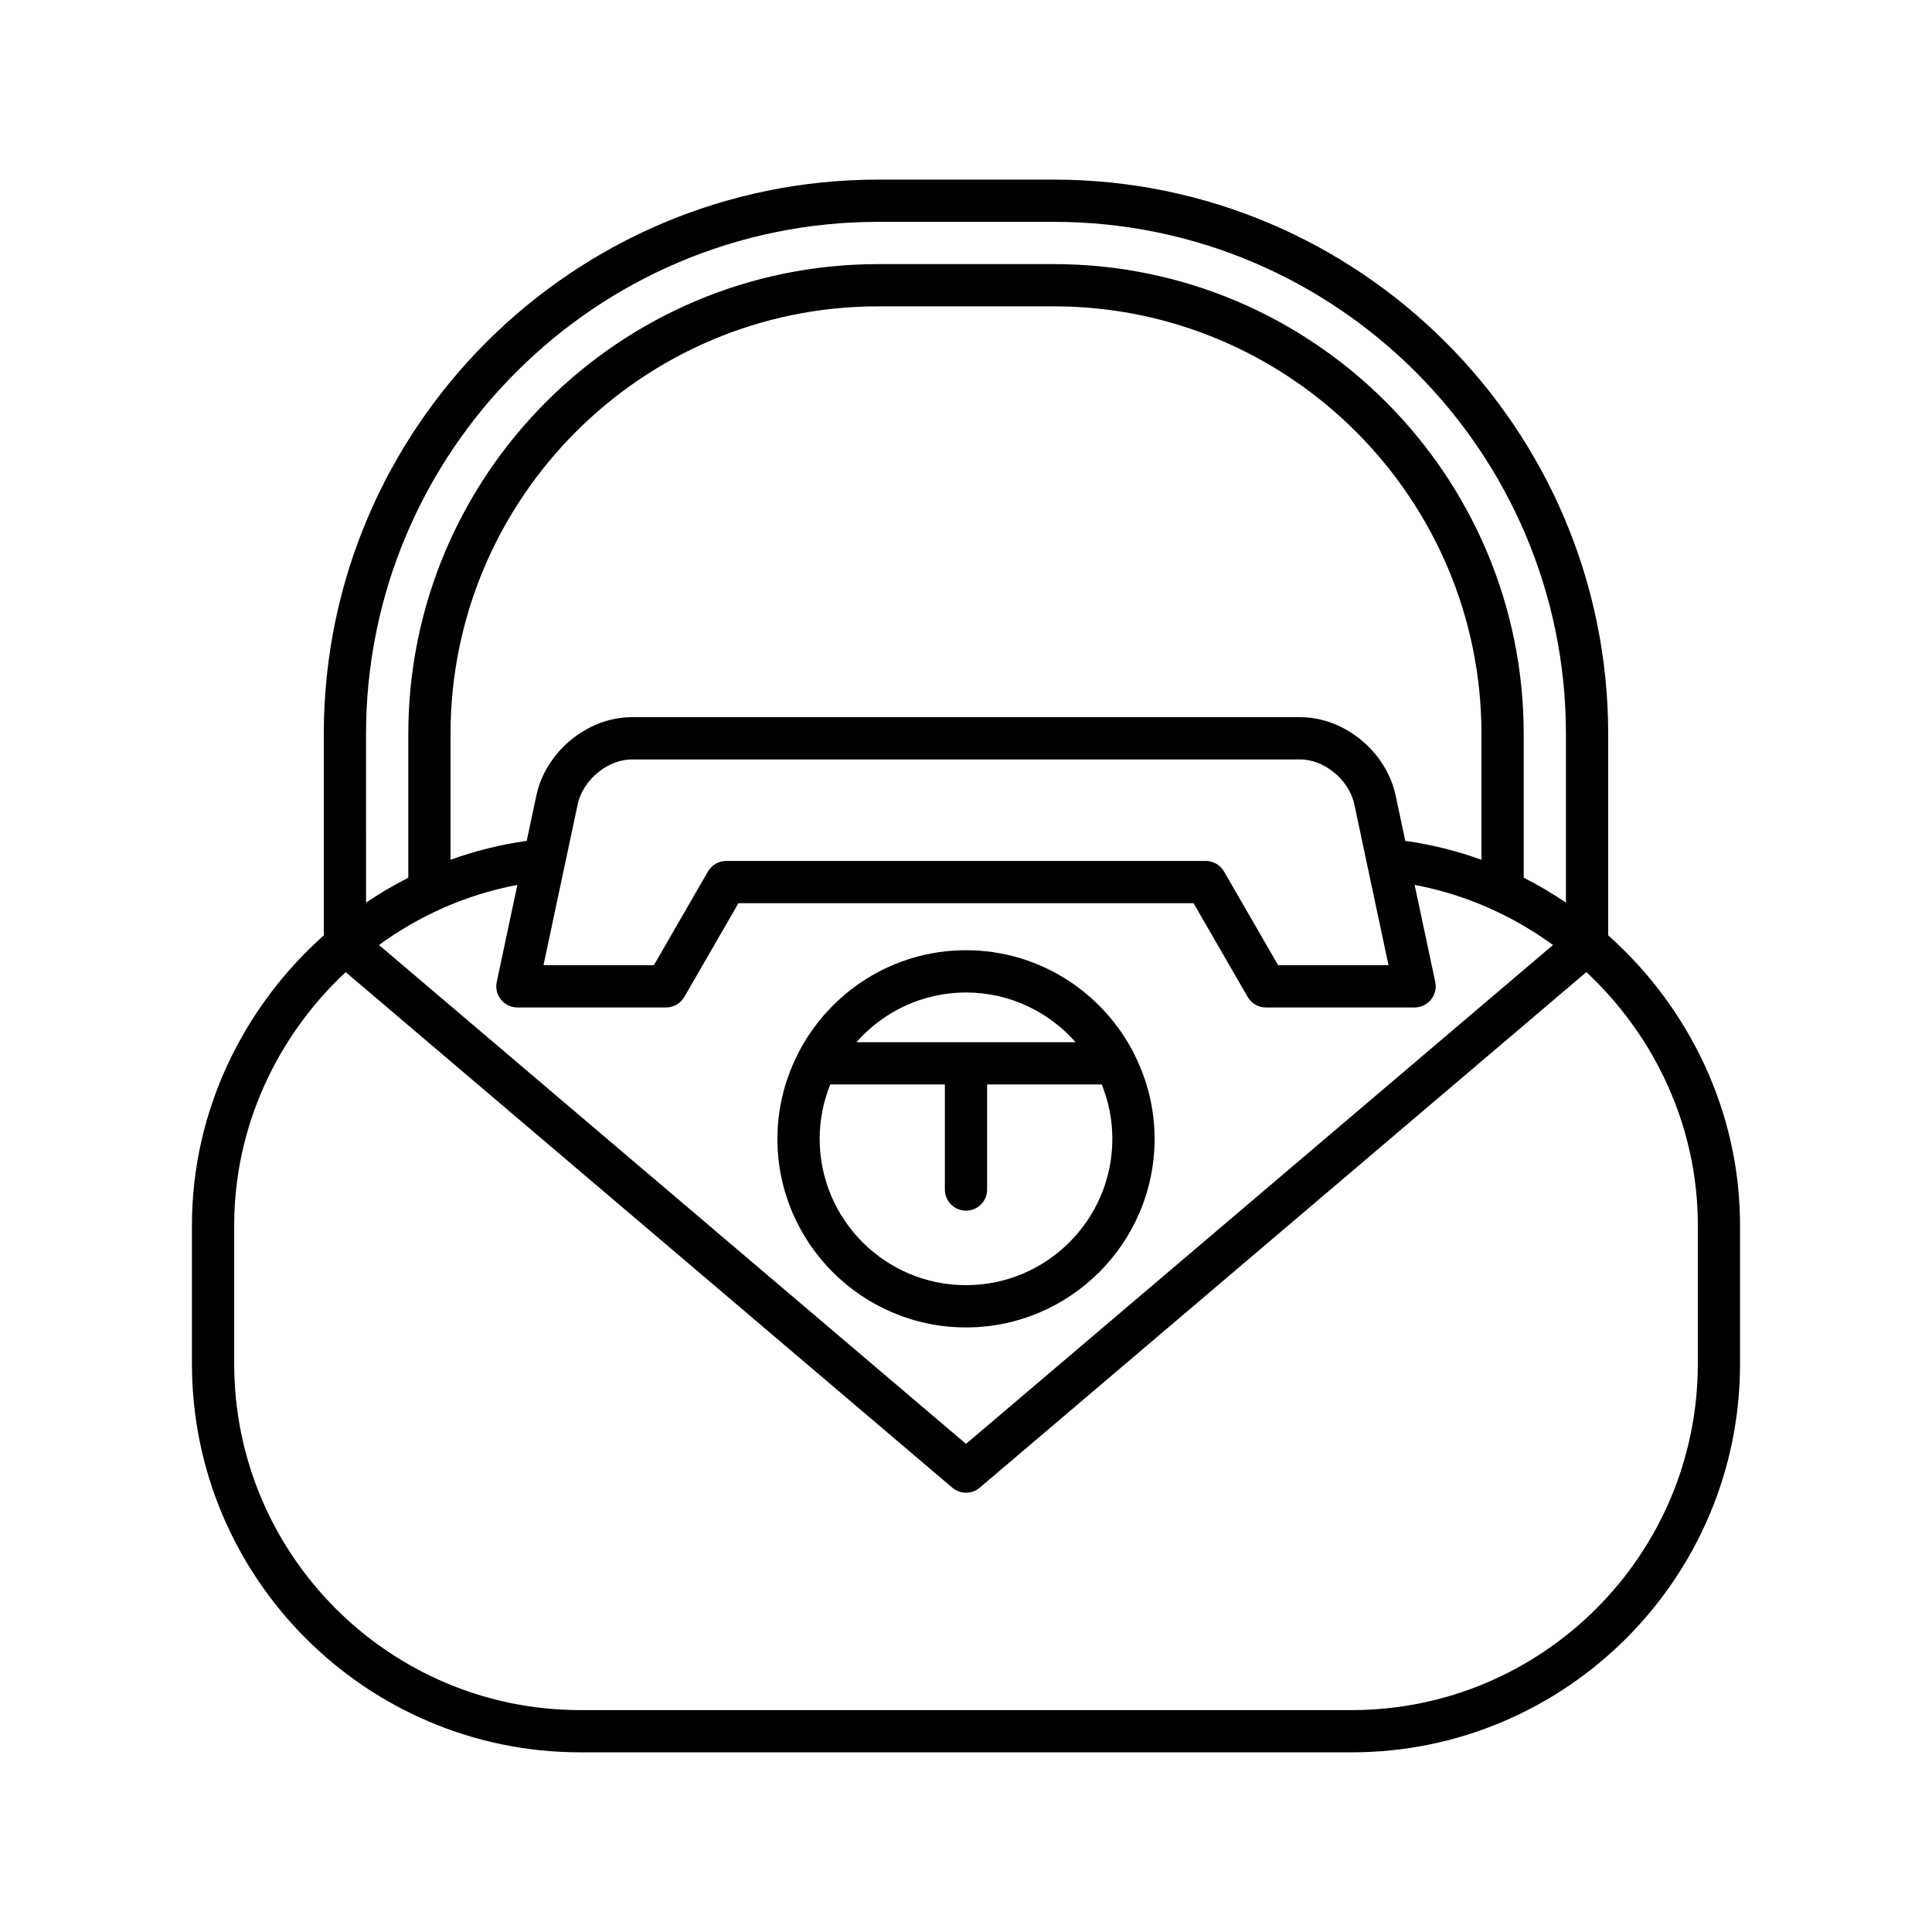
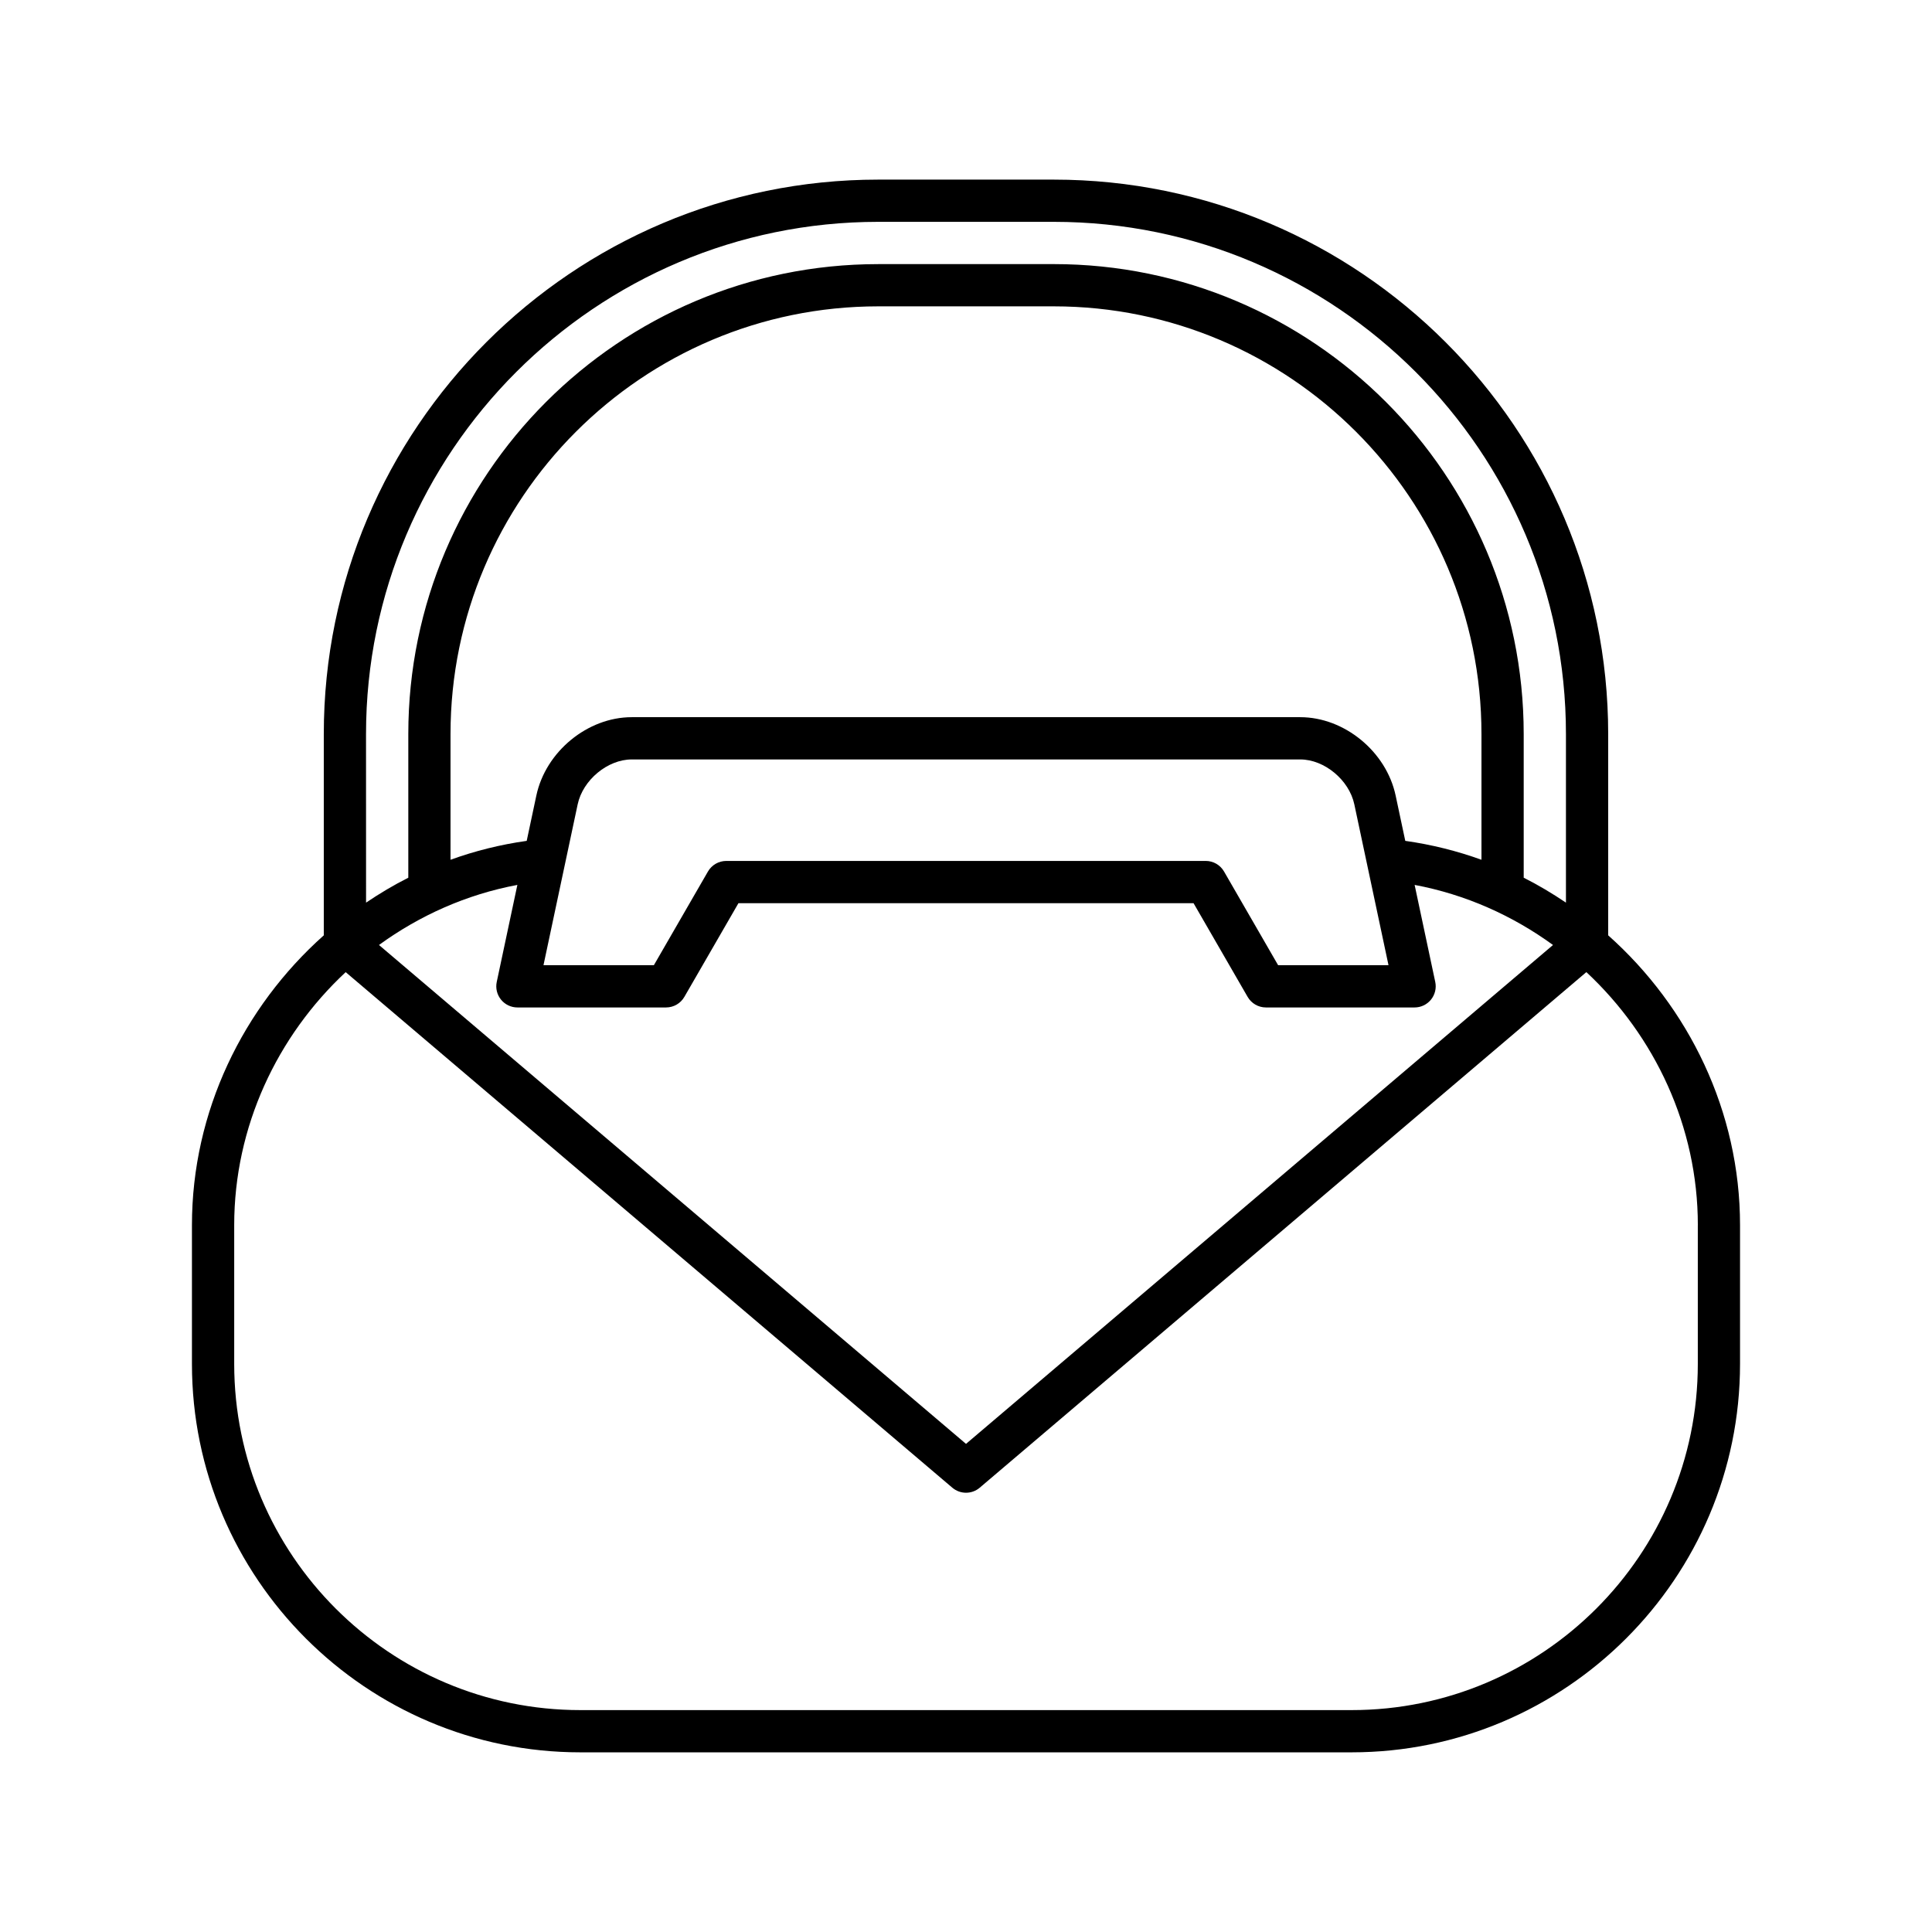
<svg xmlns="http://www.w3.org/2000/svg" fill="#000000" width="800px" height="800px" version="1.1" viewBox="144 144 512 512">
  <g>
    <path d="m423.25 191.6h-46.512c-81.02 0-146.93 65.91-146.93 146.93v53.344c-21.391 19.059-34.941 46.691-34.941 76.801v36.773c0 56.762 46.18 102.94 102.94 102.94h204.38c56.762 0 102.94-46.176 102.94-102.94v-36.773c0-30.109-13.551-57.746-34.941-76.801v-53.344c-0.004-81.02-65.918-146.93-146.94-146.93zm-182.25 146.93c0-74.844 60.891-135.74 135.74-135.74h46.512c74.848 0 135.74 60.895 135.74 135.74v44.672c-3.59-2.418-7.309-4.644-11.195-6.602v-38.07c0-68.672-55.871-124.54-124.54-124.54l-46.512 0.004c-68.672 0-124.54 55.871-124.54 124.54v38.07c-3.887 1.957-7.606 4.184-11.195 6.602zm247.58-4.469h-177.17c-11.699 0-22.797 9.117-25.273 20.762l-2.555 12.016c-6.981 0.98-13.727 2.668-20.191 5.008v-33.312c0-62.5 50.844-113.35 113.35-113.35h46.512c62.5 0 113.35 50.844 113.35 113.35v33.312c-6.461-2.336-13.211-4.023-20.191-5.008l-2.555-12.016c-2.473-11.645-13.574-20.762-25.273-20.762zm23.387 65.723h-29.254l-14.332-24.828c-1-1.734-2.848-2.801-4.848-2.801l-127.07 0.004c-2 0-3.848 1.066-4.848 2.801l-14.332 24.828h-29.254l9.062-42.633c1.371-6.449 7.93-11.895 14.324-11.895h177.17c6.394 0 12.953 5.445 14.324 11.895zm-230.86-21.273-5.465 25.711c-0.352 1.652 0.062 3.371 1.125 4.684 1.062 1.316 2.664 2.078 4.352 2.078h39.395c2 0 3.848-1.066 4.848-2.801l14.332-24.828h120.61l14.332 24.828c1 1.734 2.848 2.801 4.848 2.801h39.395c1.688 0 3.289-0.762 4.352-2.078 1.059-1.312 1.477-3.035 1.125-4.684l-5.465-25.711c13.5 2.531 25.934 8.113 36.672 15.922l-155.56 132.21-155.57-132.21c10.738-7.809 23.172-13.395 36.672-15.922zm312.83 90.168v36.773c0 50.59-41.156 91.742-91.746 91.742h-204.38c-50.59 0-91.746-41.152-91.746-91.742v-36.773c0-26.09 11.391-50.129 29.543-67.051l160.77 136.63c1.047 0.887 2.336 1.332 3.629 1.332 1.289 0 2.582-0.441 3.625-1.332l160.77-136.64c18.152 16.926 29.543 40.965 29.543 67.055z" />
-     <path d="m400 495.78c27.559 0 49.977-22.418 49.977-49.977 0-7.883-1.883-15.316-5.148-21.957-0.078-0.203-0.18-0.383-0.277-0.574-8.254-16.258-25.102-27.453-44.551-27.453-19.477 0-36.344 11.227-44.586 27.523-0.074 0.152-0.156 0.293-0.219 0.453-3.281 6.648-5.172 14.102-5.172 22.004 0 27.562 22.418 49.98 49.977 49.98zm0-88.762c11.566 0 21.938 5.121 29.051 13.18h-58.102c7.109-8.062 17.48-13.18 29.051-13.18zm-35.977 24.375h30.379v27.848c0 3.094 2.508 5.598 5.598 5.598s5.598-2.504 5.598-5.598v-27.848h30.379c1.793 4.461 2.805 9.316 2.805 14.41 0 21.387-17.398 38.781-38.781 38.781s-38.781-17.395-38.781-38.781c0-5.094 1.012-9.949 2.805-14.41z" />
  </g>
</svg>